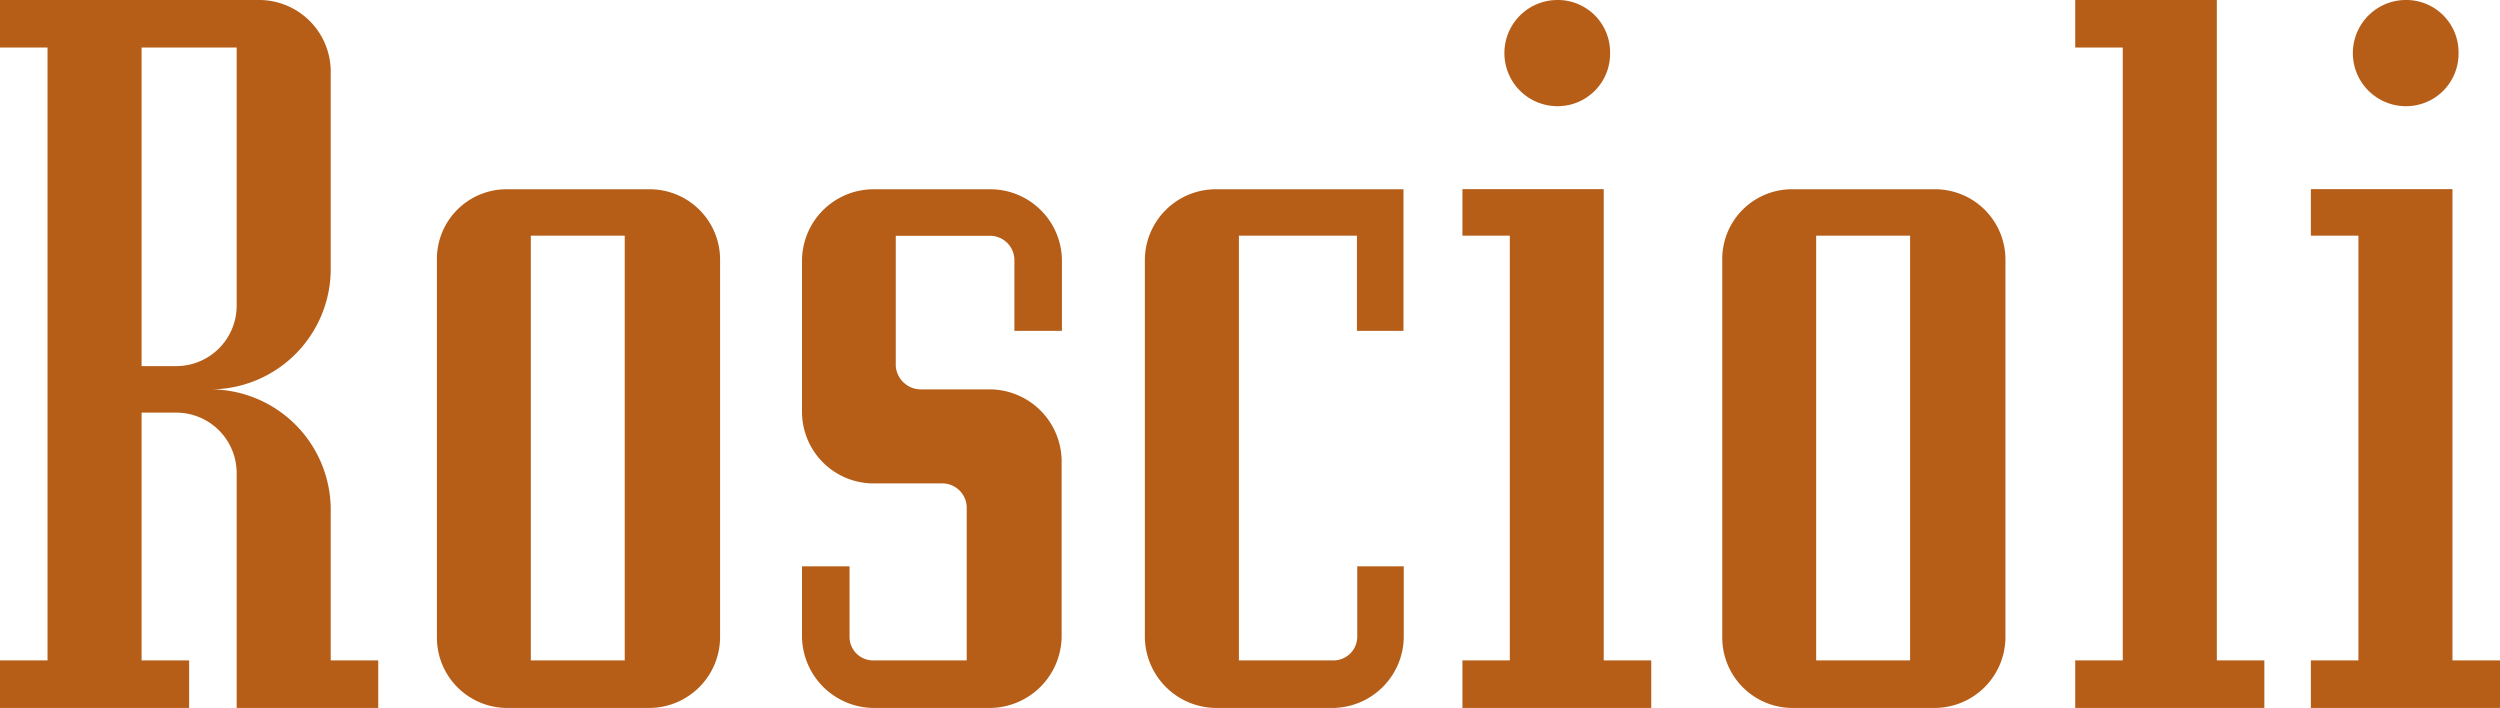
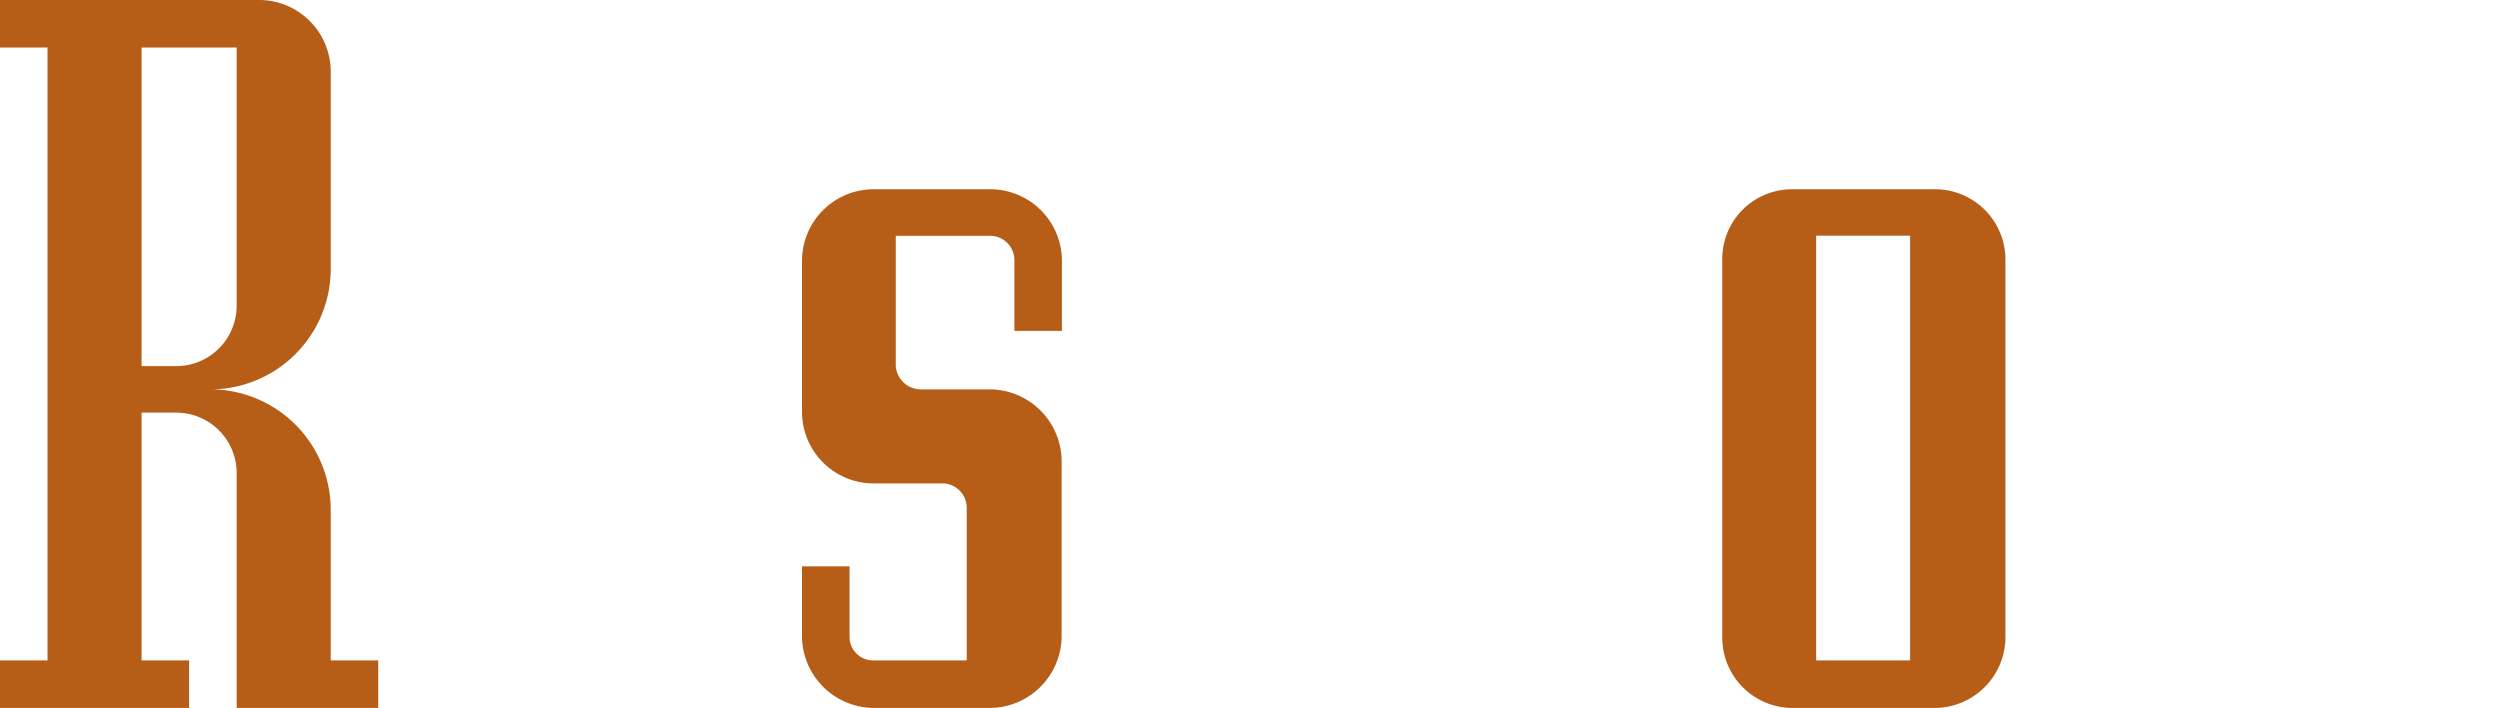
<svg xmlns="http://www.w3.org/2000/svg" viewBox="0 0 346.07 98">
  <defs>
    <style>.cls-1{fill:#b65e18;}</style>
  </defs>
  <title>Roscioli</title>
  <g id="Laag_2" data-name="Laag 2">
    <g id="artwork">
      <path class="cls-1" d="M45.78,9.8V37.52A16.68,16.68,0,0,1,29.4,53.9,16.68,16.68,0,0,1,45.78,70.28V91.42h6.58V98H32.76V65.38a8.37,8.37,0,0,0-8.26-8.26H19.6v34.3h6.58V98H0V91.42H6.58V6.58H0V0H36A9.92,9.92,0,0,1,45.78,9.8ZM24.5,50.68a8.37,8.37,0,0,0,8.26-8.26V6.58H19.6v44.1Z" />
-       <path class="cls-1" d="M60.48,88.2V36a9.65,9.65,0,0,1,9.8-9.8h19.6a9.74,9.74,0,0,1,9.8,9.8V88.2a9.83,9.83,0,0,1-9.8,9.8H70.28A9.74,9.74,0,0,1,60.48,88.2Zm13-55.58v58.8h13V32.62Z" />
      <path class="cls-1" d="M130.62,66.92h-9.8a9.92,9.92,0,0,1-9.8-9.8V36a9.92,9.92,0,0,1,9.8-9.8H137.2A9.92,9.92,0,0,1,147,36v9.8h-6.58V36a3.38,3.38,0,0,0-3.22-3.36H124V50.68a3.49,3.49,0,0,0,3.36,3.22h9.8a10,10,0,0,1,9.8,9.8V88.2a10,10,0,0,1-9.8,9.8H120.82a10,10,0,0,1-9.8-9.8V78.4h6.58v9.8a3.26,3.26,0,0,0,3.22,3.22h13V70.28A3.38,3.38,0,0,0,130.62,66.92Z" />
-       <path class="cls-1" d="M184.52,91.42a3.29,3.29,0,0,0,3.36-3.22V78.4h6.44v9.8a9.92,9.92,0,0,1-9.8,9.8H168.28a9.92,9.92,0,0,1-9.8-9.8V36a9.83,9.83,0,0,1,9.8-9.8h26v19.6h-6.44V32.62H171.5v58.8Z" />
-       <path class="cls-1" d="M202.44,32.62V26.18H222V91.42h6.58V98H202.44V91.42H209V32.62ZM222.88,7.28a7.26,7.26,0,0,1-7.28,7.42,7.35,7.35,0,1,1,0-14.7A7.23,7.23,0,0,1,222.88,7.28Z" />
      <path class="cls-1" d="M238.41,88.2V36a9.65,9.65,0,0,1,9.8-9.8h19.6a9.74,9.74,0,0,1,9.8,9.8V88.2a9.83,9.83,0,0,1-9.8,9.8h-19.6A9.74,9.74,0,0,1,238.41,88.2Zm13-55.58v58.8h13V32.62Z" />
-       <path class="cls-1" d="M287.27,6.58V0h19.6V91.42h6.58V98H287.27V91.42h6.58V6.58Z" />
-       <path class="cls-1" d="M319.89,32.62V26.18h19.6V91.42h6.58V98H319.89V91.42h6.58V32.62ZM340.33,7.28a7.26,7.26,0,0,1-7.28,7.42,7.35,7.35,0,1,1,0-14.7A7.23,7.23,0,0,1,340.33,7.28Z" />
    </g>
  </g>
</svg>